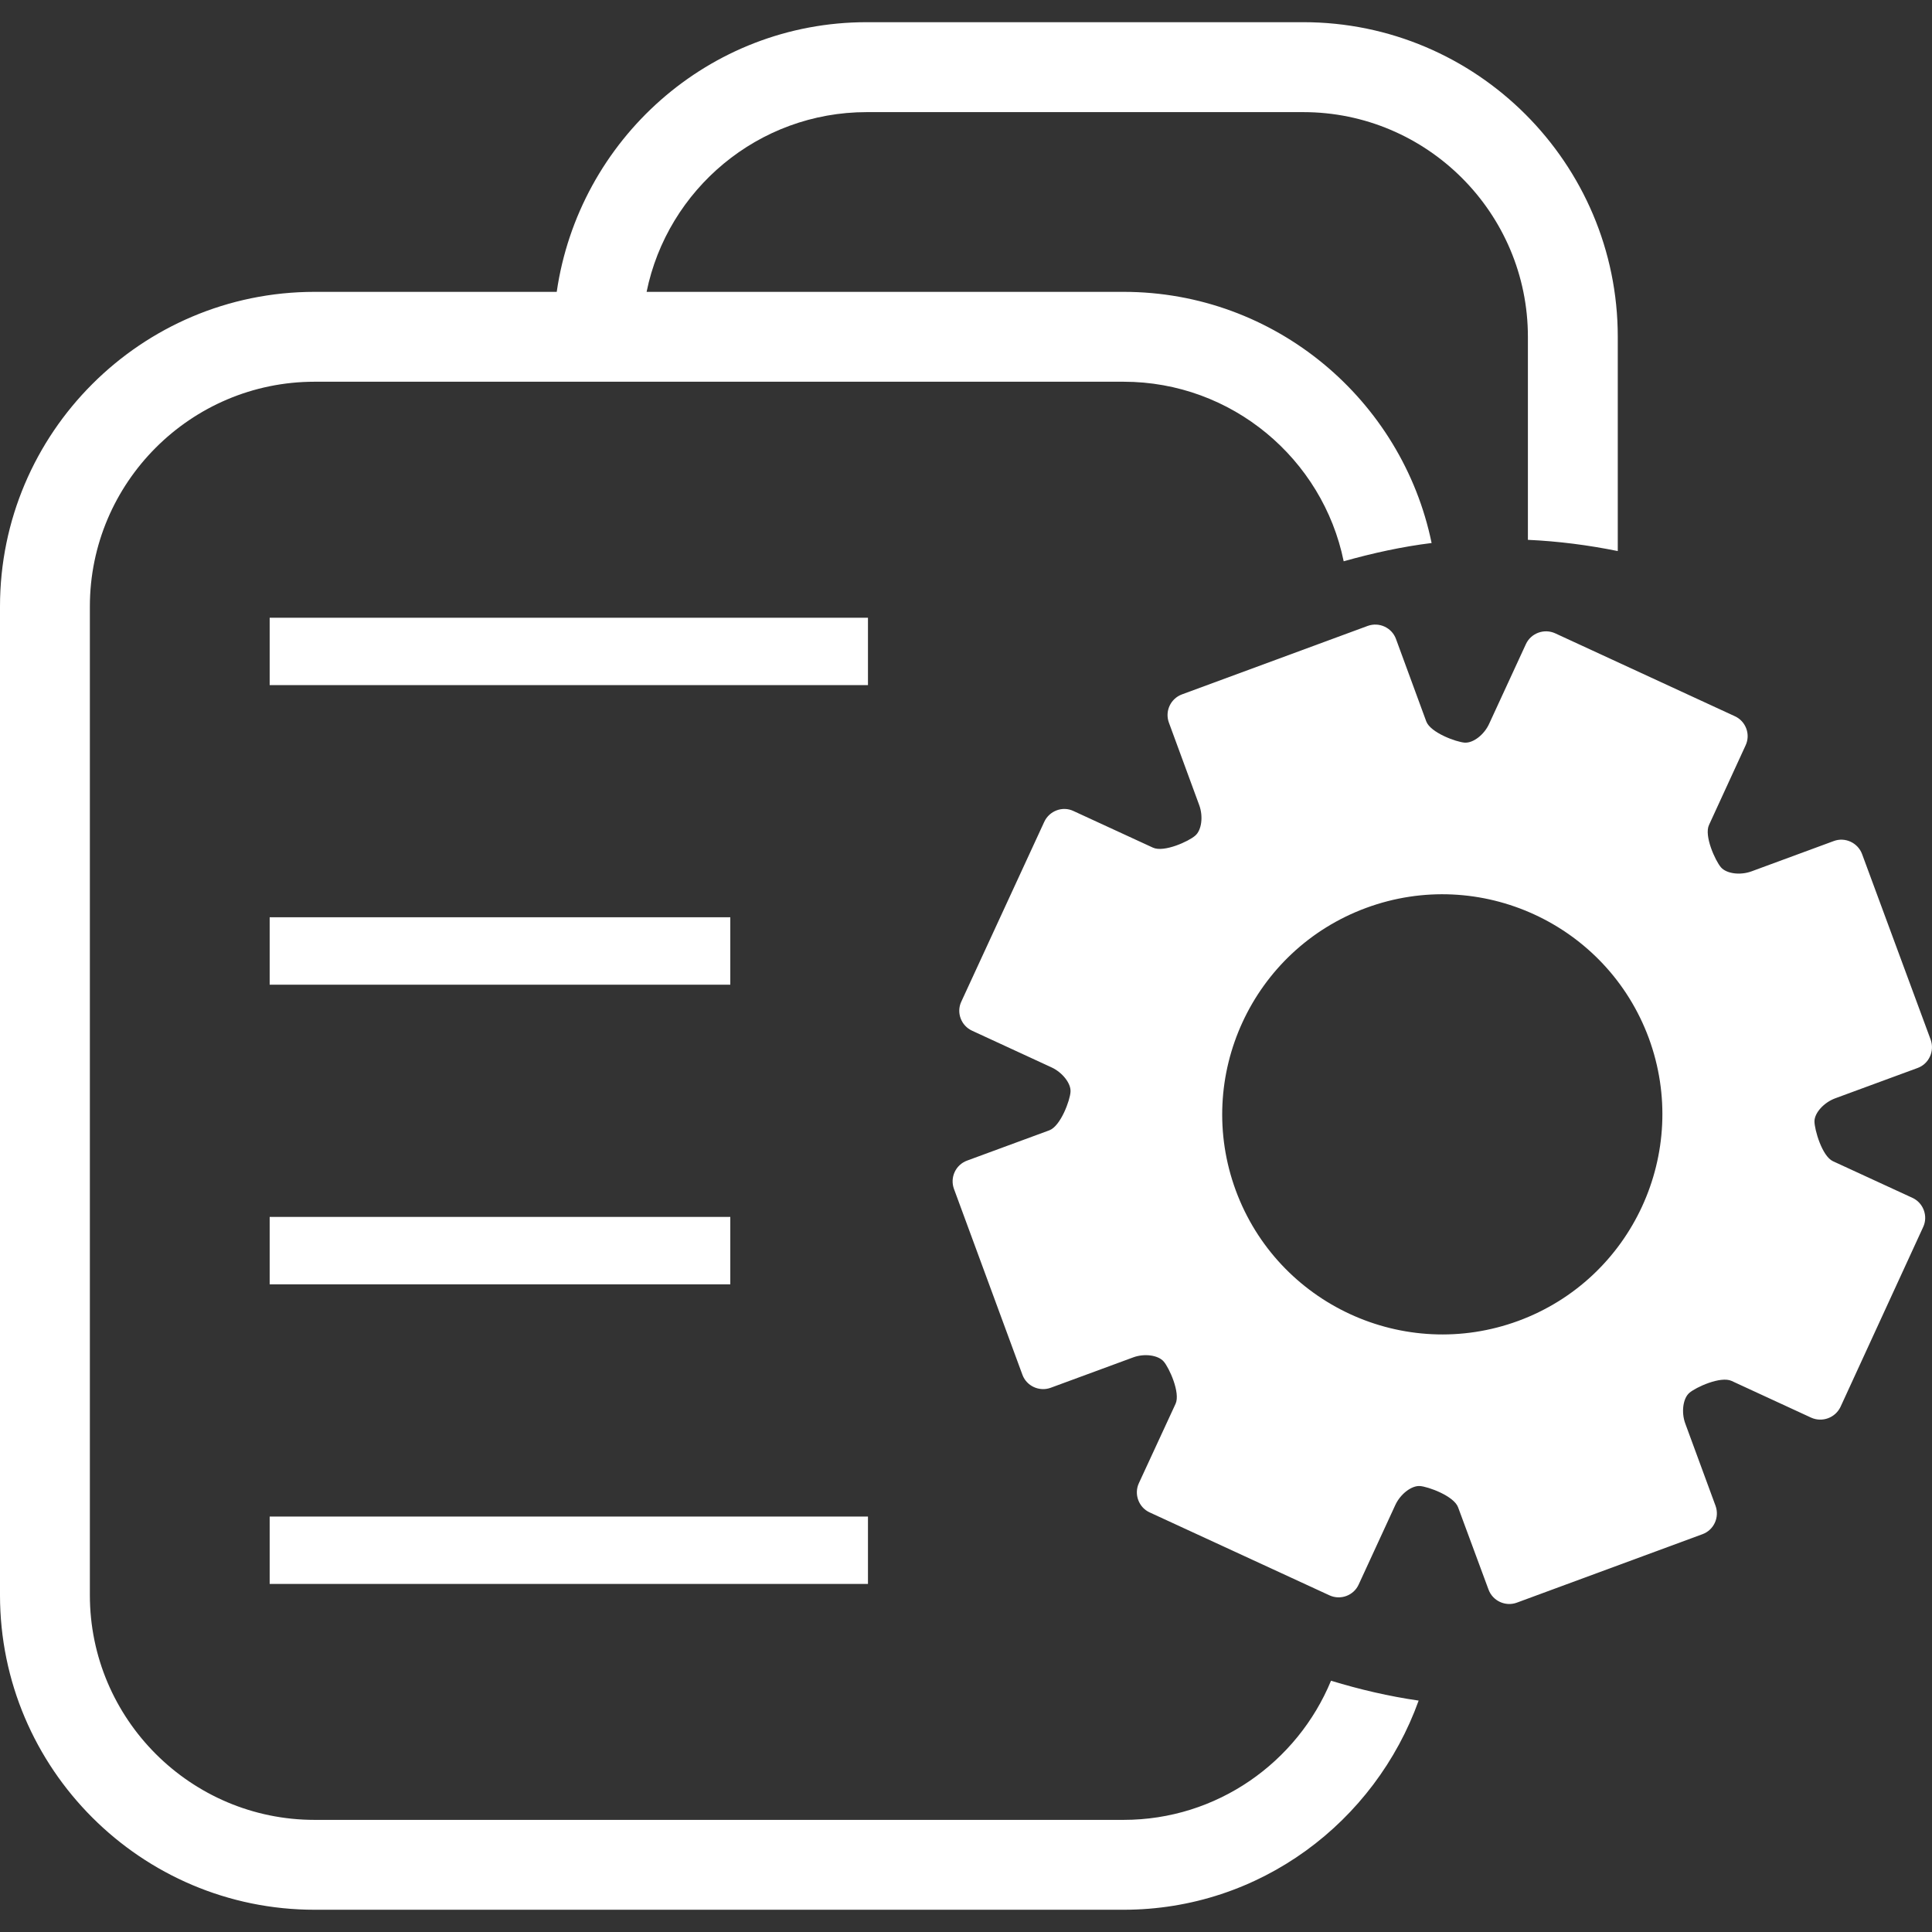
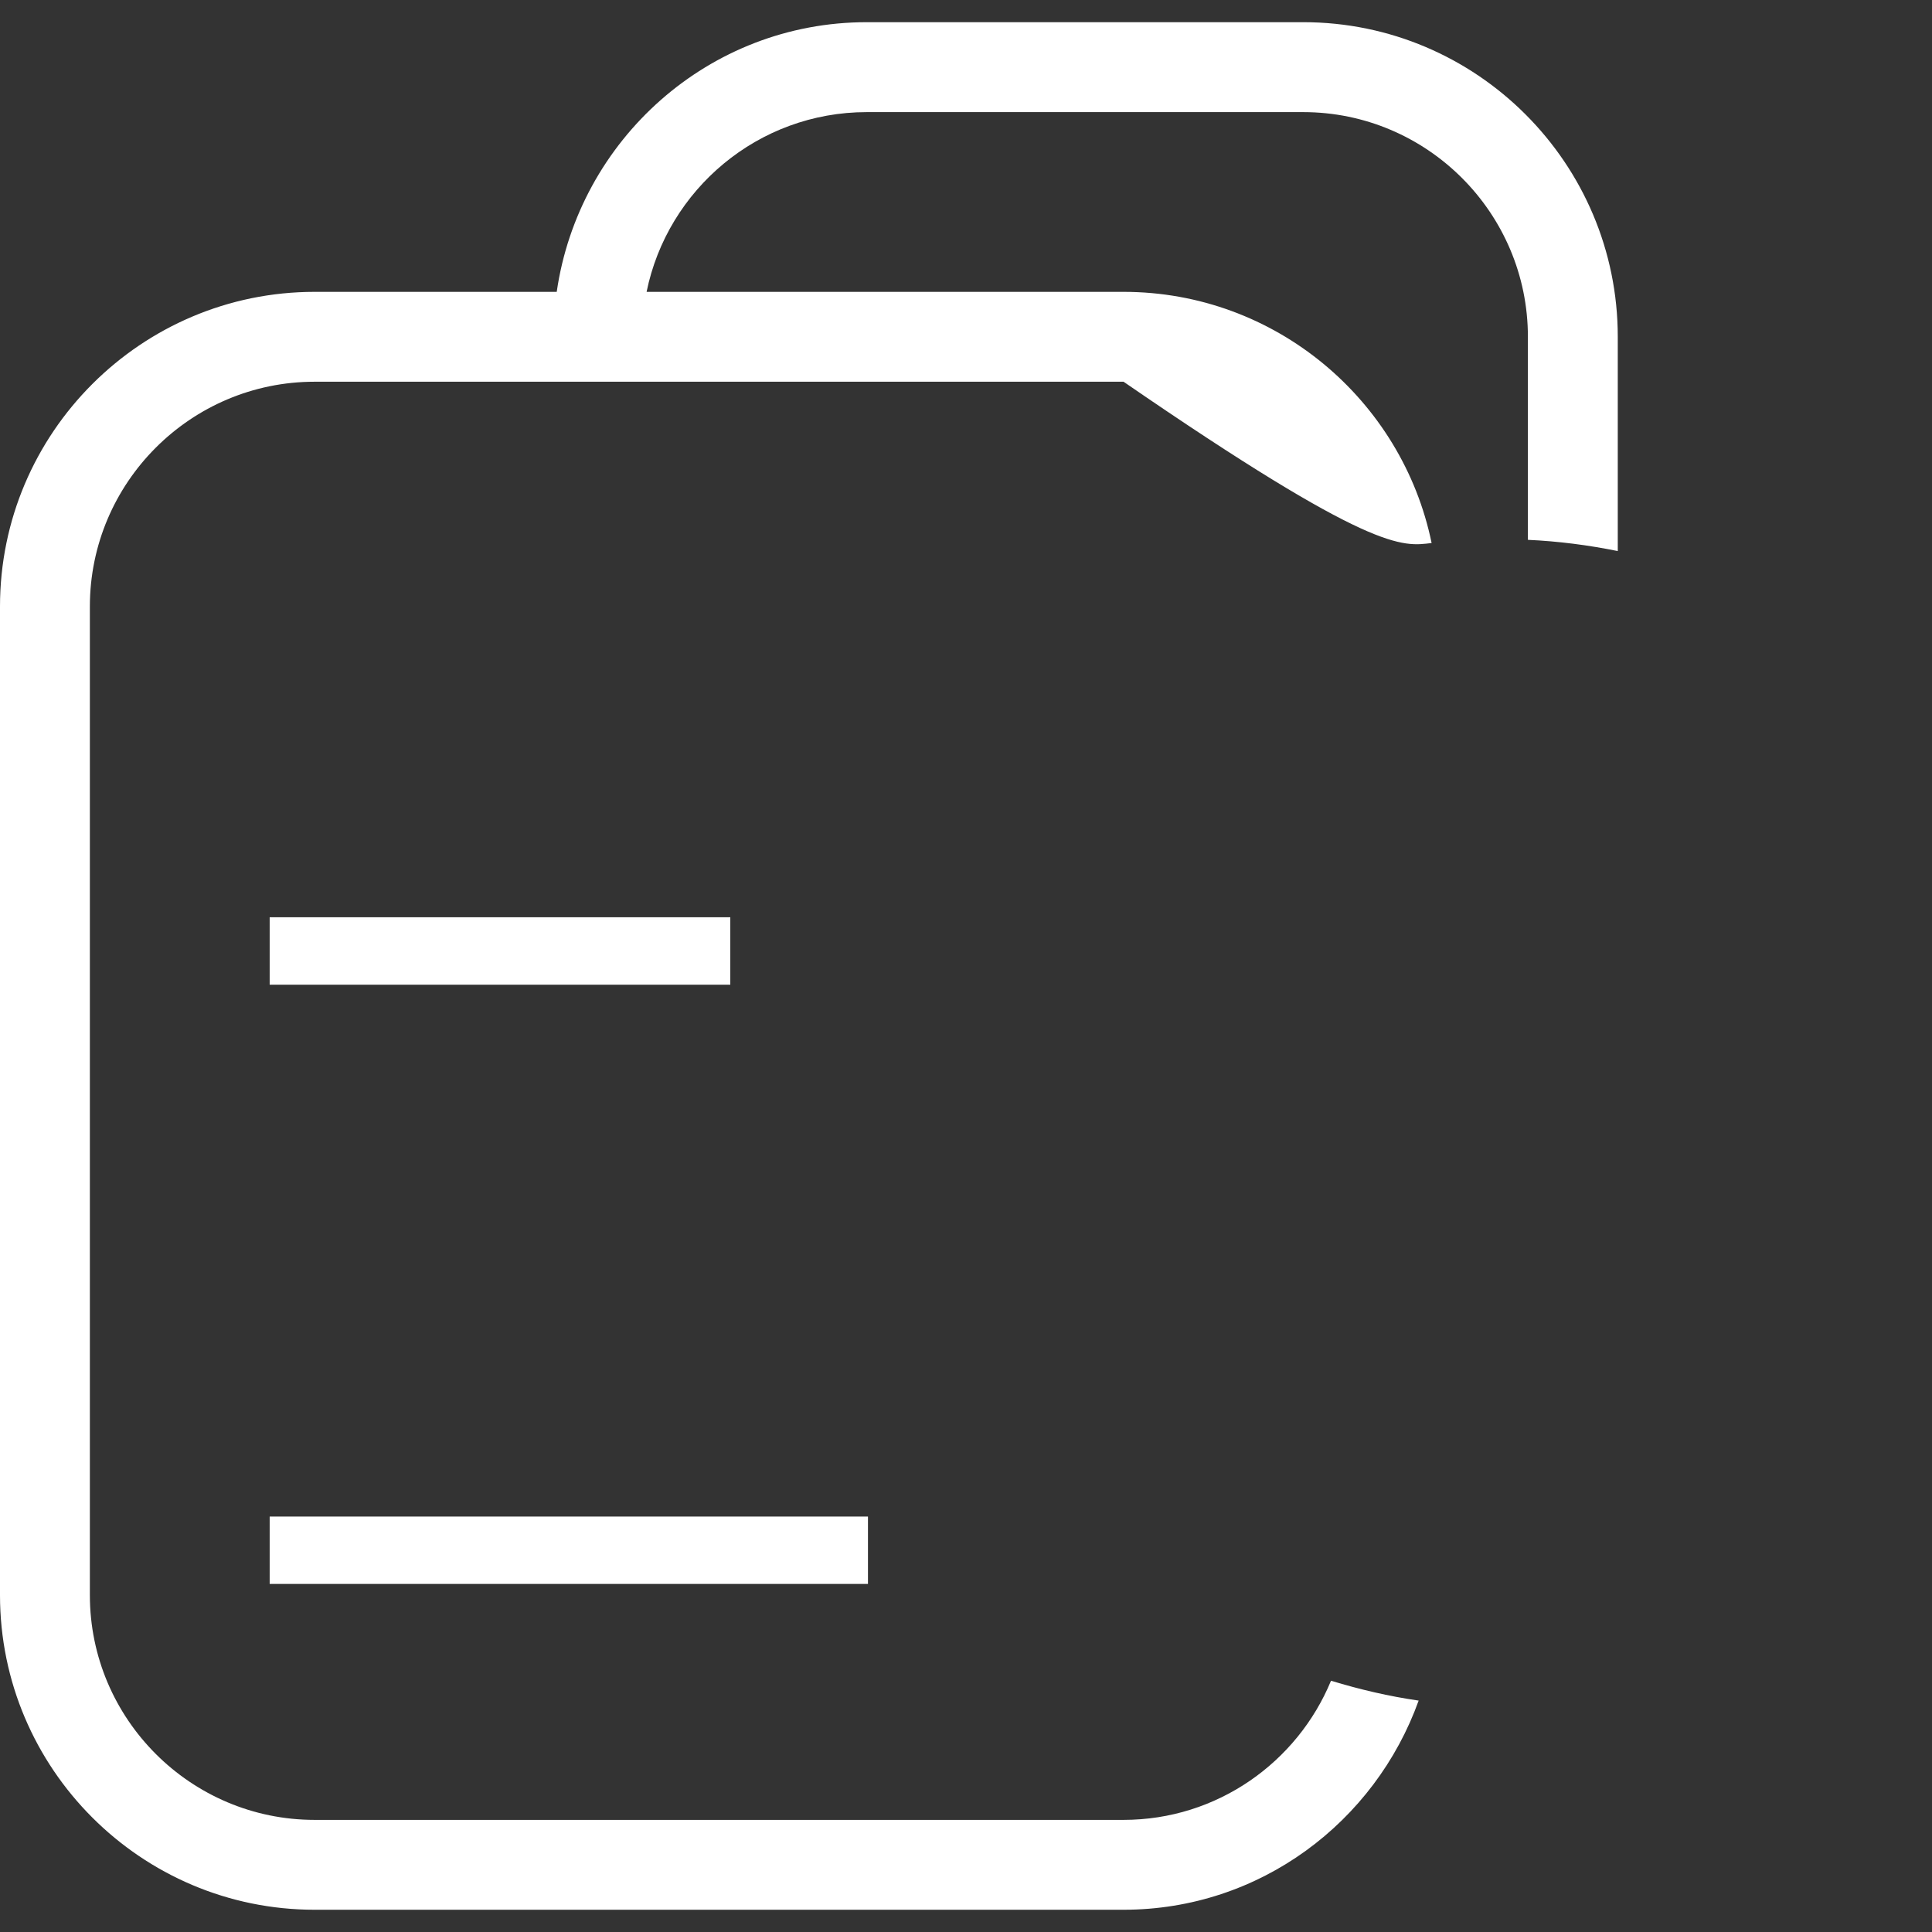
<svg xmlns="http://www.w3.org/2000/svg" width="31" height="31" viewBox="0 0 31 31" fill="none">
  <rect x="0" y="0" width="31" height="31" fill="#333333" stroke="none" />
  <g clip-path="url(#clip0_339_98)">
-     <path d="M18.028 29.201H5.048C3.061 29.201 1.442 27.583 1.442 25.595V9.731C1.442 7.744 3.061 6.125 5.048 6.125H18.028C19.767 6.125 21.225 7.364 21.56 9.006C22.027 8.875 22.498 8.771 22.971 8.713C22.498 6.417 20.462 4.683 18.028 4.683H10.375C10.71 3.039 12.167 1.799 13.907 1.799H20.911C22.898 1.799 24.516 3.417 24.516 5.405V8.662C25.002 8.684 25.484 8.746 25.958 8.842V5.404C25.958 2.621 23.695 0.356 20.911 0.356H13.907C11.372 0.356 9.286 2.245 8.933 4.683H5.048C2.265 4.683 0 6.947 0 9.731V25.595C0 28.378 2.265 30.643 5.048 30.643H18.028C20.217 30.643 22.063 29.235 22.763 27.287C22.286 27.218 21.818 27.109 21.357 26.968C20.816 28.277 19.529 29.201 18.028 29.201Z" fill="white" />
-     <path d="M13.927 9.912H4.327V10.993H13.927V9.912Z" fill="white" />
+     <path d="M18.028 29.201H5.048C3.061 29.201 1.442 27.583 1.442 25.595V9.731C1.442 7.744 3.061 6.125 5.048 6.125H18.028C22.027 8.875 22.498 8.771 22.971 8.713C22.498 6.417 20.462 4.683 18.028 4.683H10.375C10.71 3.039 12.167 1.799 13.907 1.799H20.911C22.898 1.799 24.516 3.417 24.516 5.405V8.662C25.002 8.684 25.484 8.746 25.958 8.842V5.404C25.958 2.621 23.695 0.356 20.911 0.356H13.907C11.372 0.356 9.286 2.245 8.933 4.683H5.048C2.265 4.683 0 6.947 0 9.731V25.595C0 28.378 2.265 30.643 5.048 30.643H18.028C20.217 30.643 22.063 29.235 22.763 27.287C22.286 27.218 21.818 27.109 21.357 26.968C20.816 28.277 19.529 29.201 18.028 29.201Z" fill="white" />
    <path d="M11.718 14.718H4.327V15.8H11.718V14.718Z" fill="white" />
-     <path d="M11.718 19.526H4.327V20.608H11.718V19.526Z" fill="white" />
    <path d="M13.927 24.334H4.327V25.415H13.927V24.334Z" fill="white" />
-     <path d="M29.447 17.623L30.77 17.136C30.951 17.07 31.044 16.866 30.979 16.683L29.878 13.704C29.81 13.522 29.605 13.427 29.424 13.495L28.105 13.981C27.92 14.049 27.701 14.018 27.613 13.916C27.523 13.811 27.34 13.411 27.422 13.237L28.009 11.96C28.092 11.784 28.013 11.572 27.836 11.492L24.954 10.162C24.777 10.081 24.565 10.159 24.484 10.335L23.895 11.612C23.816 11.788 23.639 11.925 23.502 11.916C23.368 11.907 22.953 11.757 22.885 11.575L22.399 10.252C22.332 10.07 22.129 9.977 21.946 10.043L18.965 11.142C18.782 11.21 18.688 11.413 18.756 11.596L19.242 12.918C19.309 13.099 19.281 13.322 19.177 13.409C19.076 13.499 18.677 13.682 18.5 13.601L17.224 13.013C17.049 12.93 16.838 13.01 16.756 13.186L15.425 16.071C15.342 16.246 15.421 16.457 15.597 16.538L16.873 17.127C17.05 17.209 17.187 17.387 17.177 17.519C17.17 17.654 17.018 18.07 16.836 18.137L15.516 18.623C15.333 18.691 15.24 18.894 15.307 19.077L16.405 22.058C16.471 22.24 16.676 22.334 16.858 22.268L18.18 21.781C18.36 21.713 18.583 21.743 18.672 21.846C18.76 21.947 18.943 22.347 18.863 22.524L18.274 23.798C18.192 23.974 18.271 24.187 18.446 24.267L21.332 25.598C21.51 25.68 21.721 25.601 21.801 25.424L22.388 24.15C22.47 23.972 22.647 23.837 22.781 23.844C22.915 23.853 23.329 24.003 23.396 24.186L23.884 25.505C23.951 25.688 24.156 25.782 24.337 25.716L27.317 24.617C27.501 24.55 27.593 24.345 27.527 24.162L27.041 22.841C26.974 22.659 27.005 22.437 27.106 22.35C27.21 22.259 27.61 22.076 27.785 22.158L29.061 22.747C29.239 22.827 29.448 22.75 29.532 22.574L30.858 19.689C30.941 19.513 30.861 19.3 30.686 19.22L29.41 18.632C29.235 18.55 29.114 18.125 29.114 17.992C29.115 17.857 29.264 17.691 29.447 17.623ZM24.363 21.194C22.535 21.867 20.504 20.93 19.829 19.102C19.156 17.274 20.092 15.243 21.92 14.568C23.749 13.893 25.78 14.829 26.456 16.657C27.129 18.488 26.192 20.519 24.363 21.194Z" fill="white" />
  </g>
  <defs>
    <clipPath id="clip0_339_98">
      <rect width="31" height="31" fill="white" />
    </clipPath>
  </defs>
</svg>